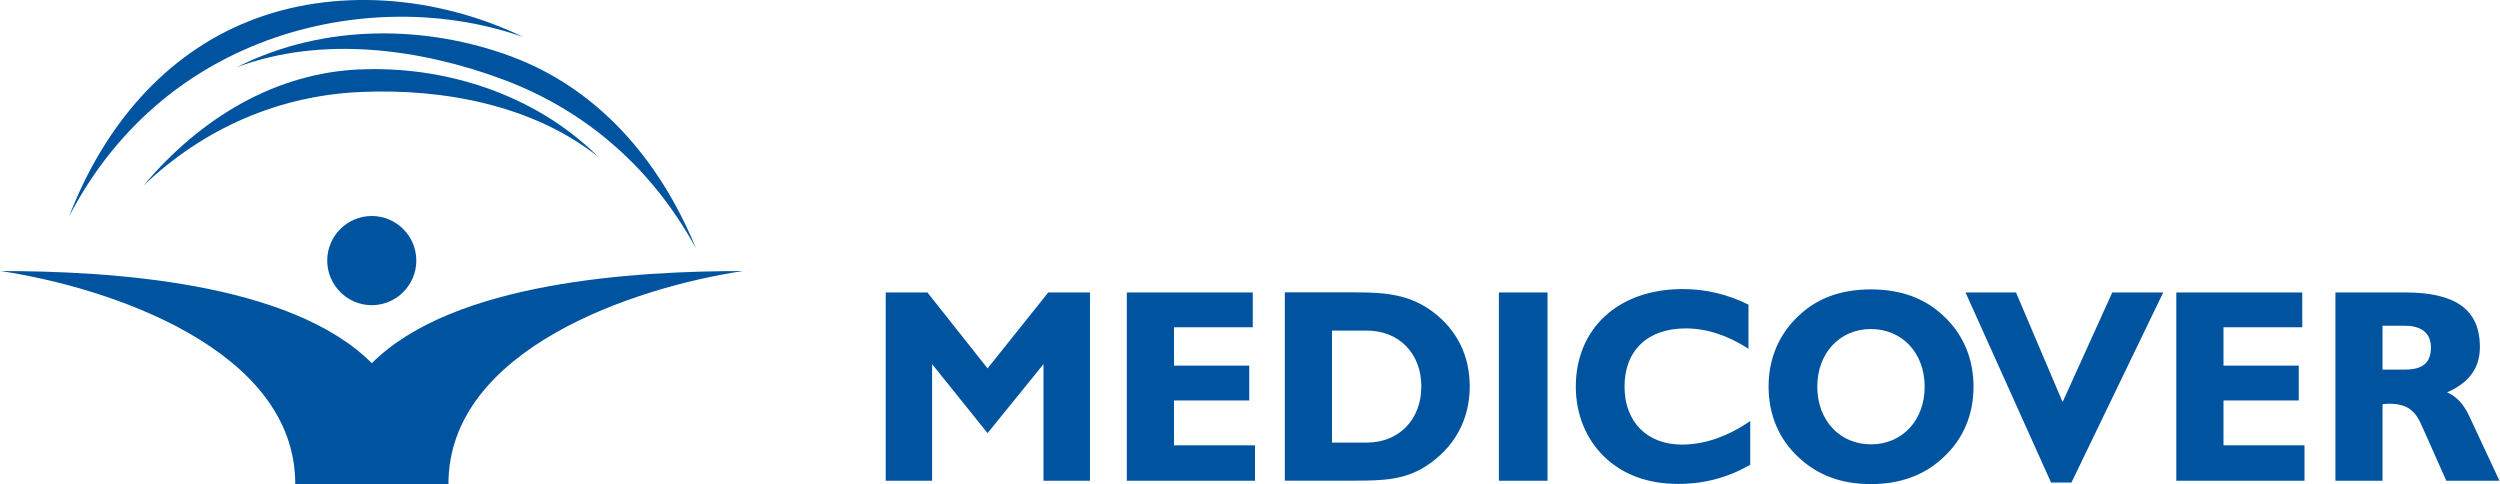
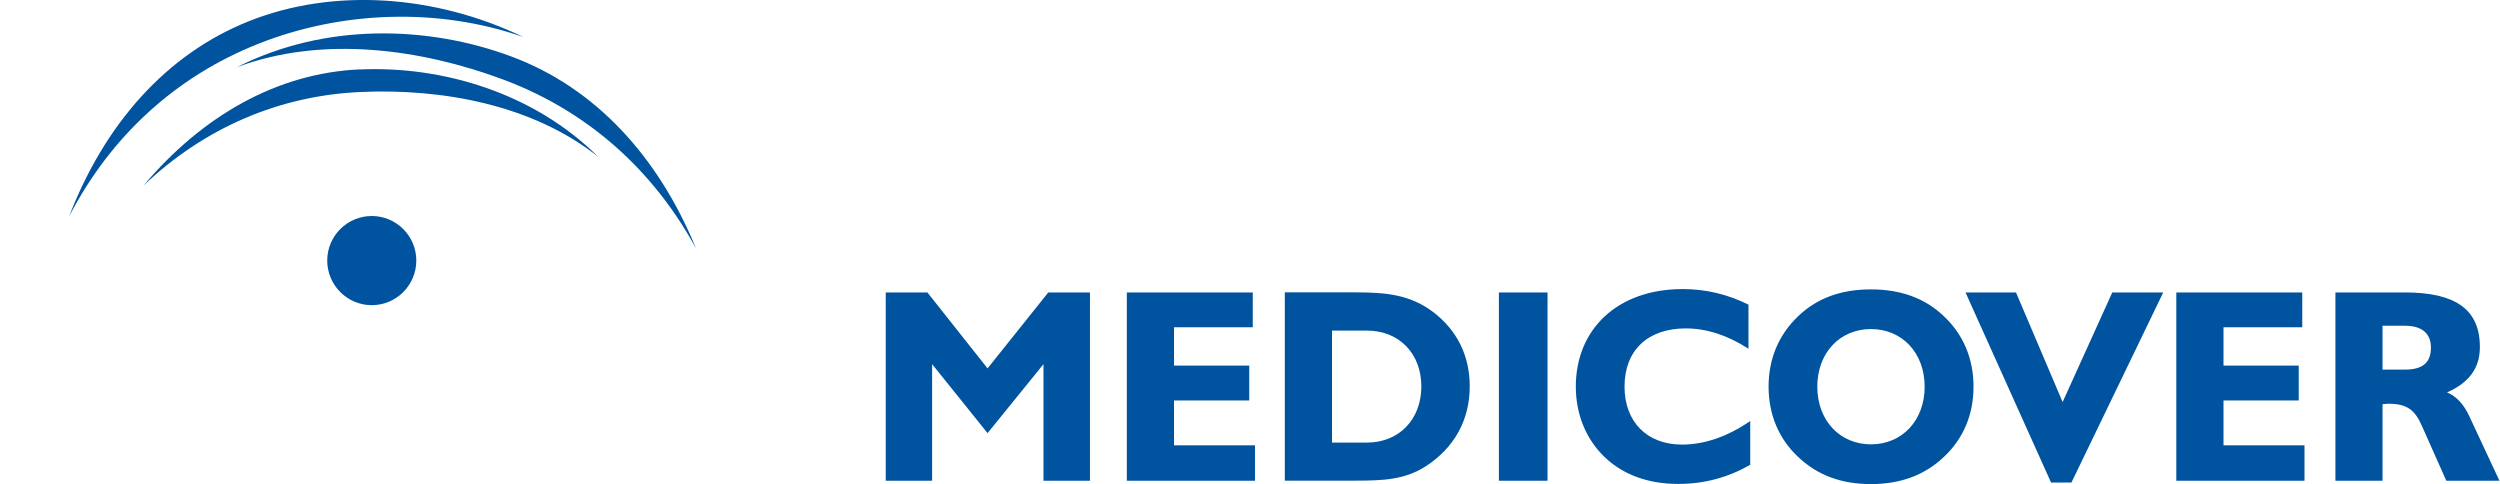
<svg xmlns="http://www.w3.org/2000/svg" xml:space="preserve" width="2.438in" height="0.472in" version="1.1" style="shape-rendering:geometricPrecision; text-rendering:geometricPrecision; image-rendering:optimizeQuality; fill-rule:evenodd; clip-rule:evenodd" viewBox="0 0 311.87 60.41">
  <defs>
    <style type="text/css">
   
    .fil0 {fill:#00539F}
   
  </style>
  </defs>
  <g id="Layer_x0020_1">
    <g id="_1494979996288">
      <path class="fil0" d="M135.96 60l0 -23.5 -5.2 0 -7.58 9.48 -7.51 -9.48 -5.2 0 0 23.5 5.79 0 0 -14.55 6.92 8.61 6.98 -8.61 0 14.55 5.79 0zm20.6 0l0 -4.42 -10.11 0 0 -5.6 9.39 0 0 -4.35 -9.39 0 0 -4.78 9.83 0 0 -4.35 -15.72 0 0 23.5 16 0zm26.8 -11.77c0,-3.81 -1.56,-7 -4.57,-9.29 -2.91,-2.19 -5.95,-2.45 -9.71,-2.45l-8.8 0 0 23.5 8.8 0c3.38,0 6.14,-0.09 8.77,-1.78 3.57,-2.29 5.51,-5.79 5.51,-9.98zm-6.04 0c0,4.1 -2.76,7.01 -6.8,7.01l-4.35 0 0 -13.98 4.35 0c4.04,0 6.8,2.88 6.8,6.97zm15.75 -11.73l-6.07 0 0 23.5 6.07 0 0 -23.5zm25.3 21.53l0 -5.48c-2.82,1.94 -5.7,2.94 -8.52,2.94 -4.41,0 -7.17,-2.88 -7.17,-7.24 0,-4.5 2.88,-7.26 7.64,-7.26 2.6,0 5.22,0.85 7.83,2.54l0 -5.51c-2.6,-1.28 -5.29,-1.94 -8.21,-1.94 -8.17,0 -13.34,5.04 -13.34,12.17 0,3.51 1.31,6.64 3.66,8.86 2.26,2.13 5.35,3.29 9.11,3.29 3.26,0 6.2,-0.79 8.99,-2.38zm27.87 -9.77c0,-3.5 -1.28,-6.51 -3.7,-8.79 -2.35,-2.25 -5.38,-3.35 -9.11,-3.35 -3.72,0 -6.73,1.09 -9.08,3.35 -2.41,2.29 -3.69,5.29 -3.69,8.79 0,3.48 1.28,6.52 3.69,8.77 2.38,2.26 5.35,3.39 9.08,3.39 3.73,0 6.73,-1.13 9.11,-3.39 2.41,-2.25 3.7,-5.26 3.7,-8.77zm-6.1 0c0,4.23 -2.82,7.2 -6.7,7.2 -3.88,0 -6.7,-2.98 -6.7,-7.2 0,-4.22 2.82,-7.19 6.7,-7.19 3.88,0 6.7,2.97 6.7,7.19zm29.78 -11.76l-6.36 0 -6.2 13.68 -5.82 -13.68 -6.3 0 10.68 23.73 2.54 0 11.46 -23.73zm17.63 23.5l0 -4.42 -10.11 0 0 -5.6 9.39 0 0 -4.35 -9.39 0 0 -4.78 9.83 0 0 -4.35 -15.72 0 0 23.5 16 0zm24.33 0l-3.76 -8.05c-0.69,-1.5 -1.63,-2.5 -2.78,-2.97 2.82,-1.25 4.1,-3.1 4.1,-5.66 0,-4.72 -3.07,-6.82 -9.36,-6.82l-8.67 0 0 23.5 5.88 0 0 -9.55c0.25,0 0.44,-0.06 0.69,-0.06 2.32,0 3.35,0.72 4.26,2.85l3.01 6.76 6.64 0zm-8.55 -16.62c0,1.88 -1.03,2.75 -3.22,2.75l-2.82 0 0 -5.47 2.82 0c2.13,0 3.22,1 3.22,2.71z" />
      <path class="fil0" d="M63.79 7.07c10.51,3.92 18.35,12.58 23,23.94 -5.41,-9.94 -13.69,-17.21 -24.06,-21.08 -10.37,-3.87 -22.66,-5.51 -33.25,-1.54 10.96,-5.55 23.8,-5.24 34.32,-1.32z" />
      <path class="fil0" d="M31.05 2.62c-10.43,4.13 -18.1,12.94 -22.51,24.4 5.21,-10.05 13.34,-17.48 23.63,-21.56 10.29,-4.08 22.41,-4.58 33.09,-0.83 -11.06,-5.32 -23.78,-6.15 -34.21,-2.01z" />
      <path class="fil0" d="M44.82 8.66c-10.34,0.46 -19.68,5.83 -26.98,14.49 7.57,-7.19 16.91,-11.22 27.11,-11.67 10.21,-0.45 21.45,1.6 29.63,8.09 -8.04,-7.98 -19.41,-11.36 -29.75,-10.9z" />
      <path class="fil0" d="M46.32 26.96c3.07,0 5.56,2.5 5.56,5.56 0,3.07 -2.5,5.57 -5.56,5.57 -3.06,0 -5.56,-2.5 -5.56,-5.57 0,-3.07 2.5,-5.56 5.56,-5.56z" />
-       <path class="fil0" d="M55.89 60.41c0,-16.88 23.34,-24.57 36.76,-26.58 -13.48,0 -36.14,1.32 -46.32,11.5l-0 -0 -0 0c-10.19,-10.18 -32.84,-11.5 -46.32,-11.5 13.42,2.01 36.76,9.7 36.76,26.58l19.13 0z" />
    </g>
  </g>
</svg>